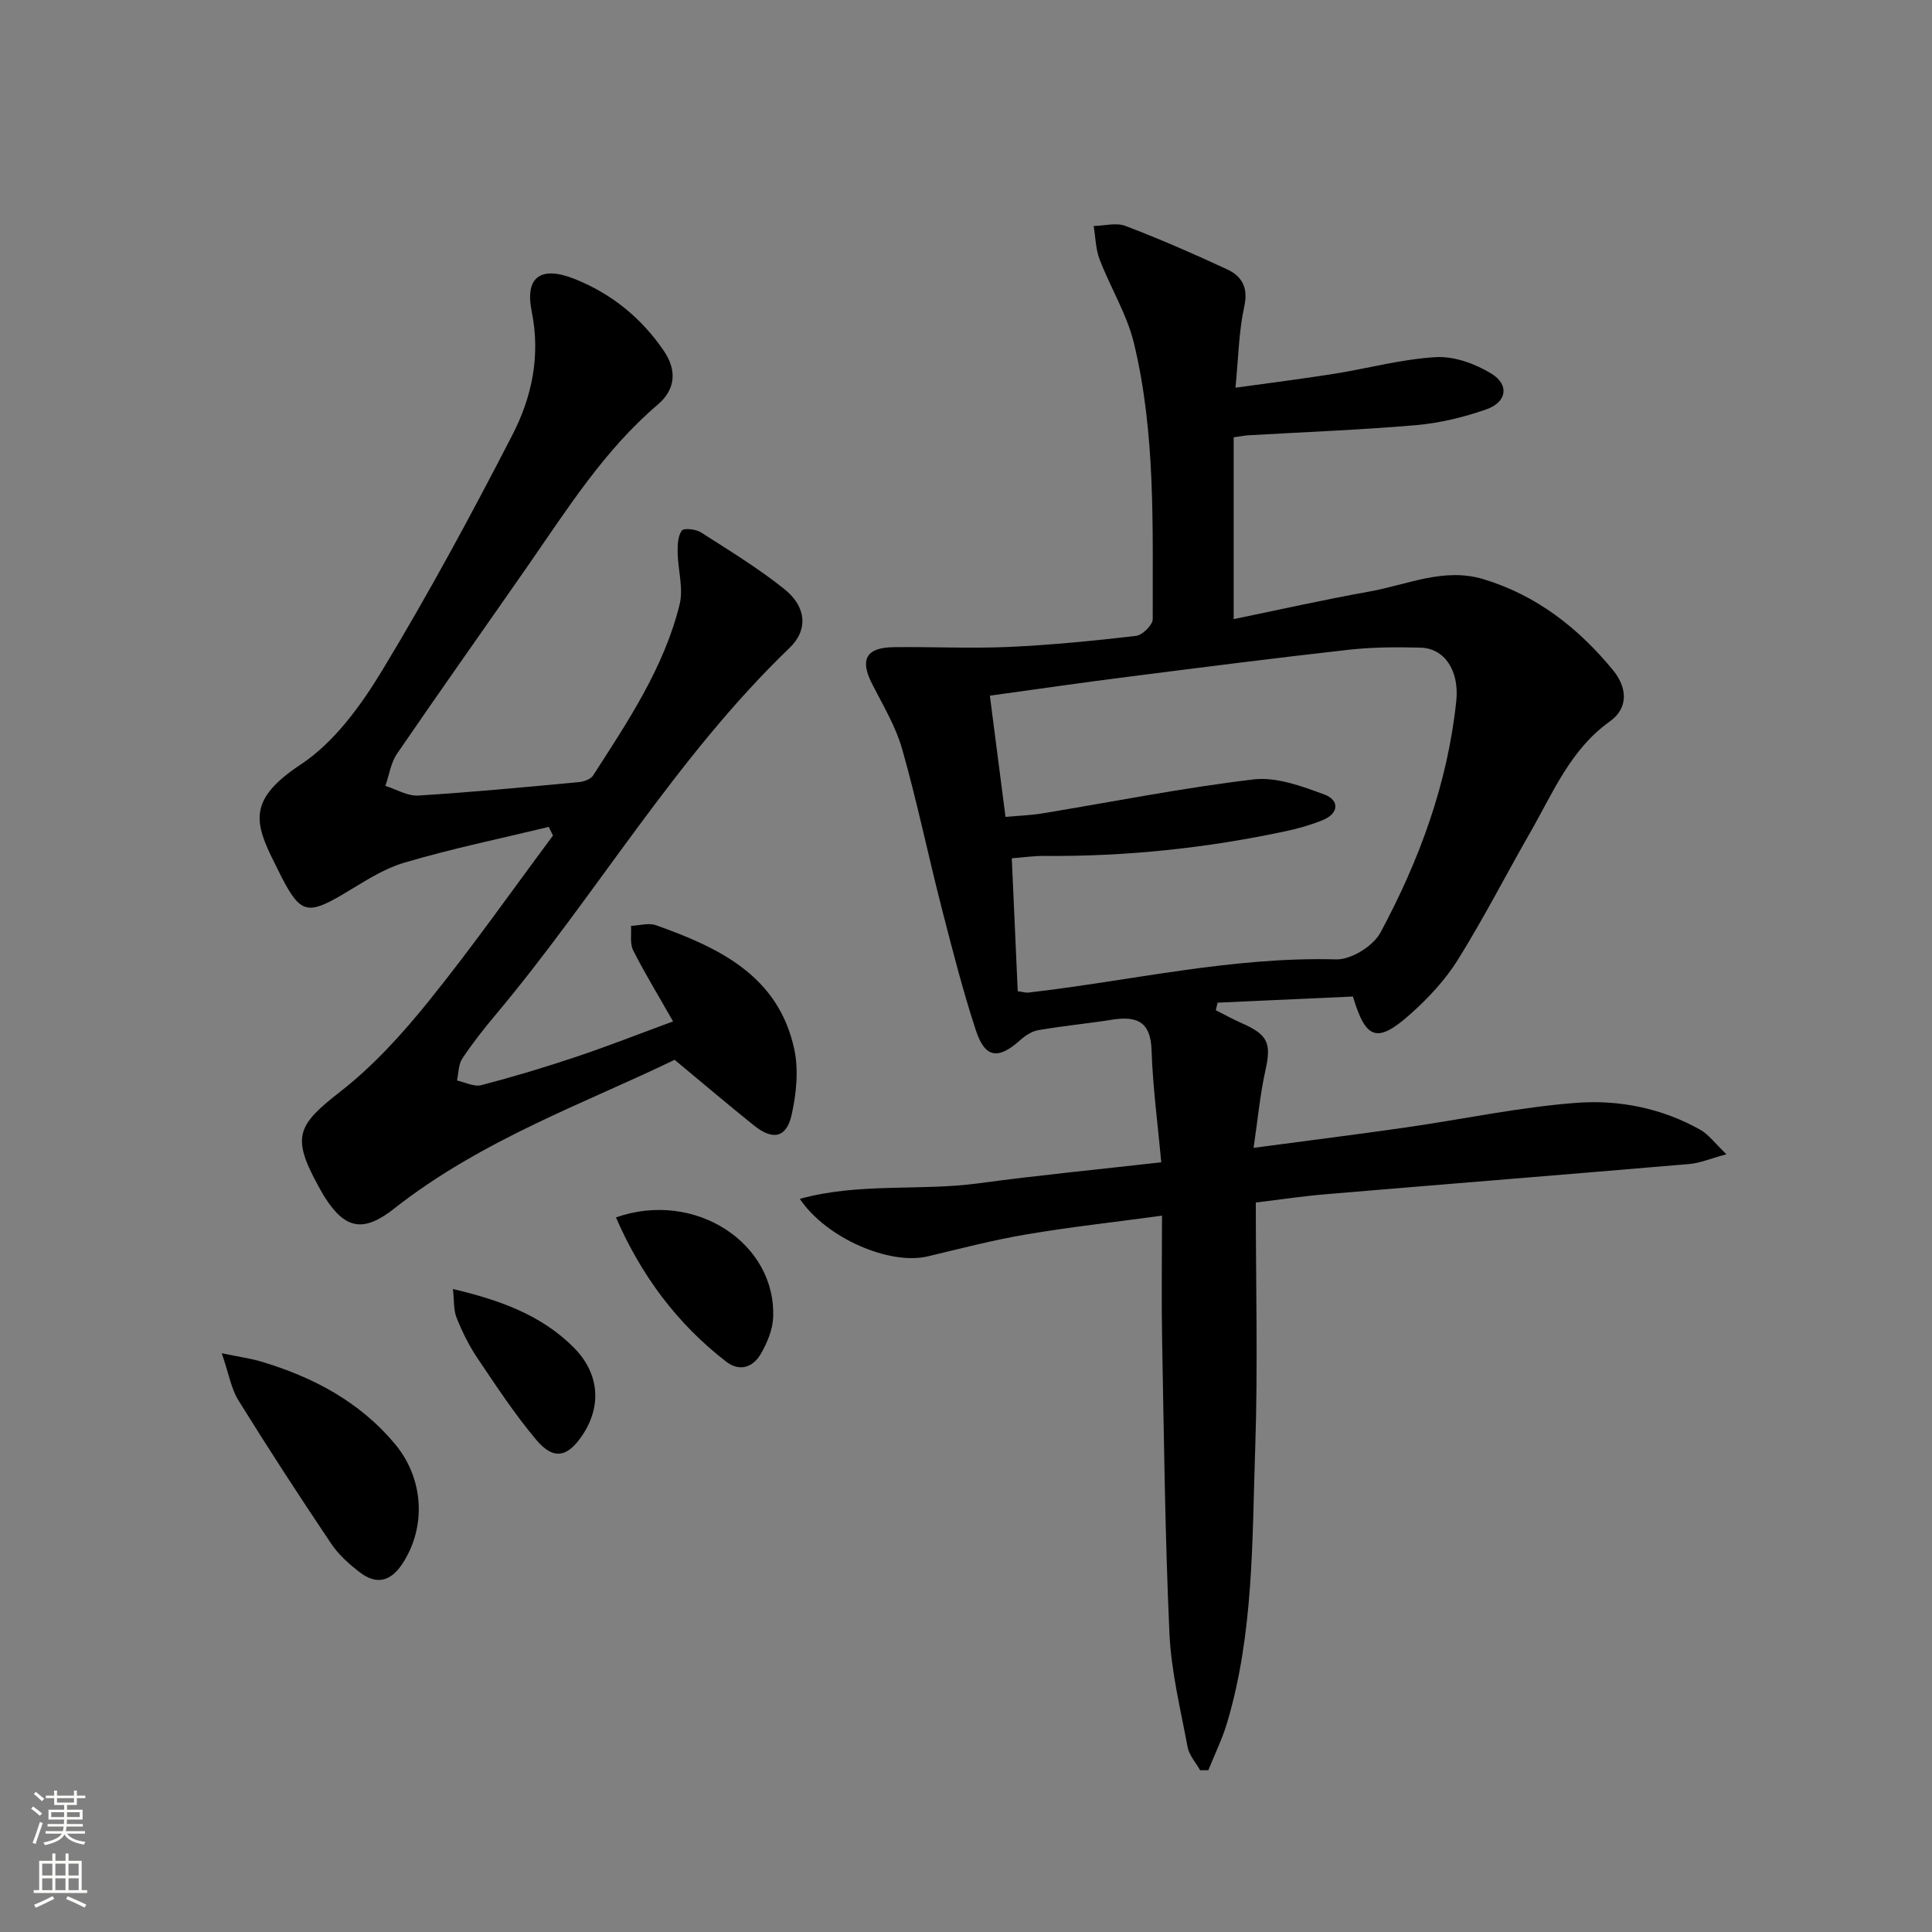
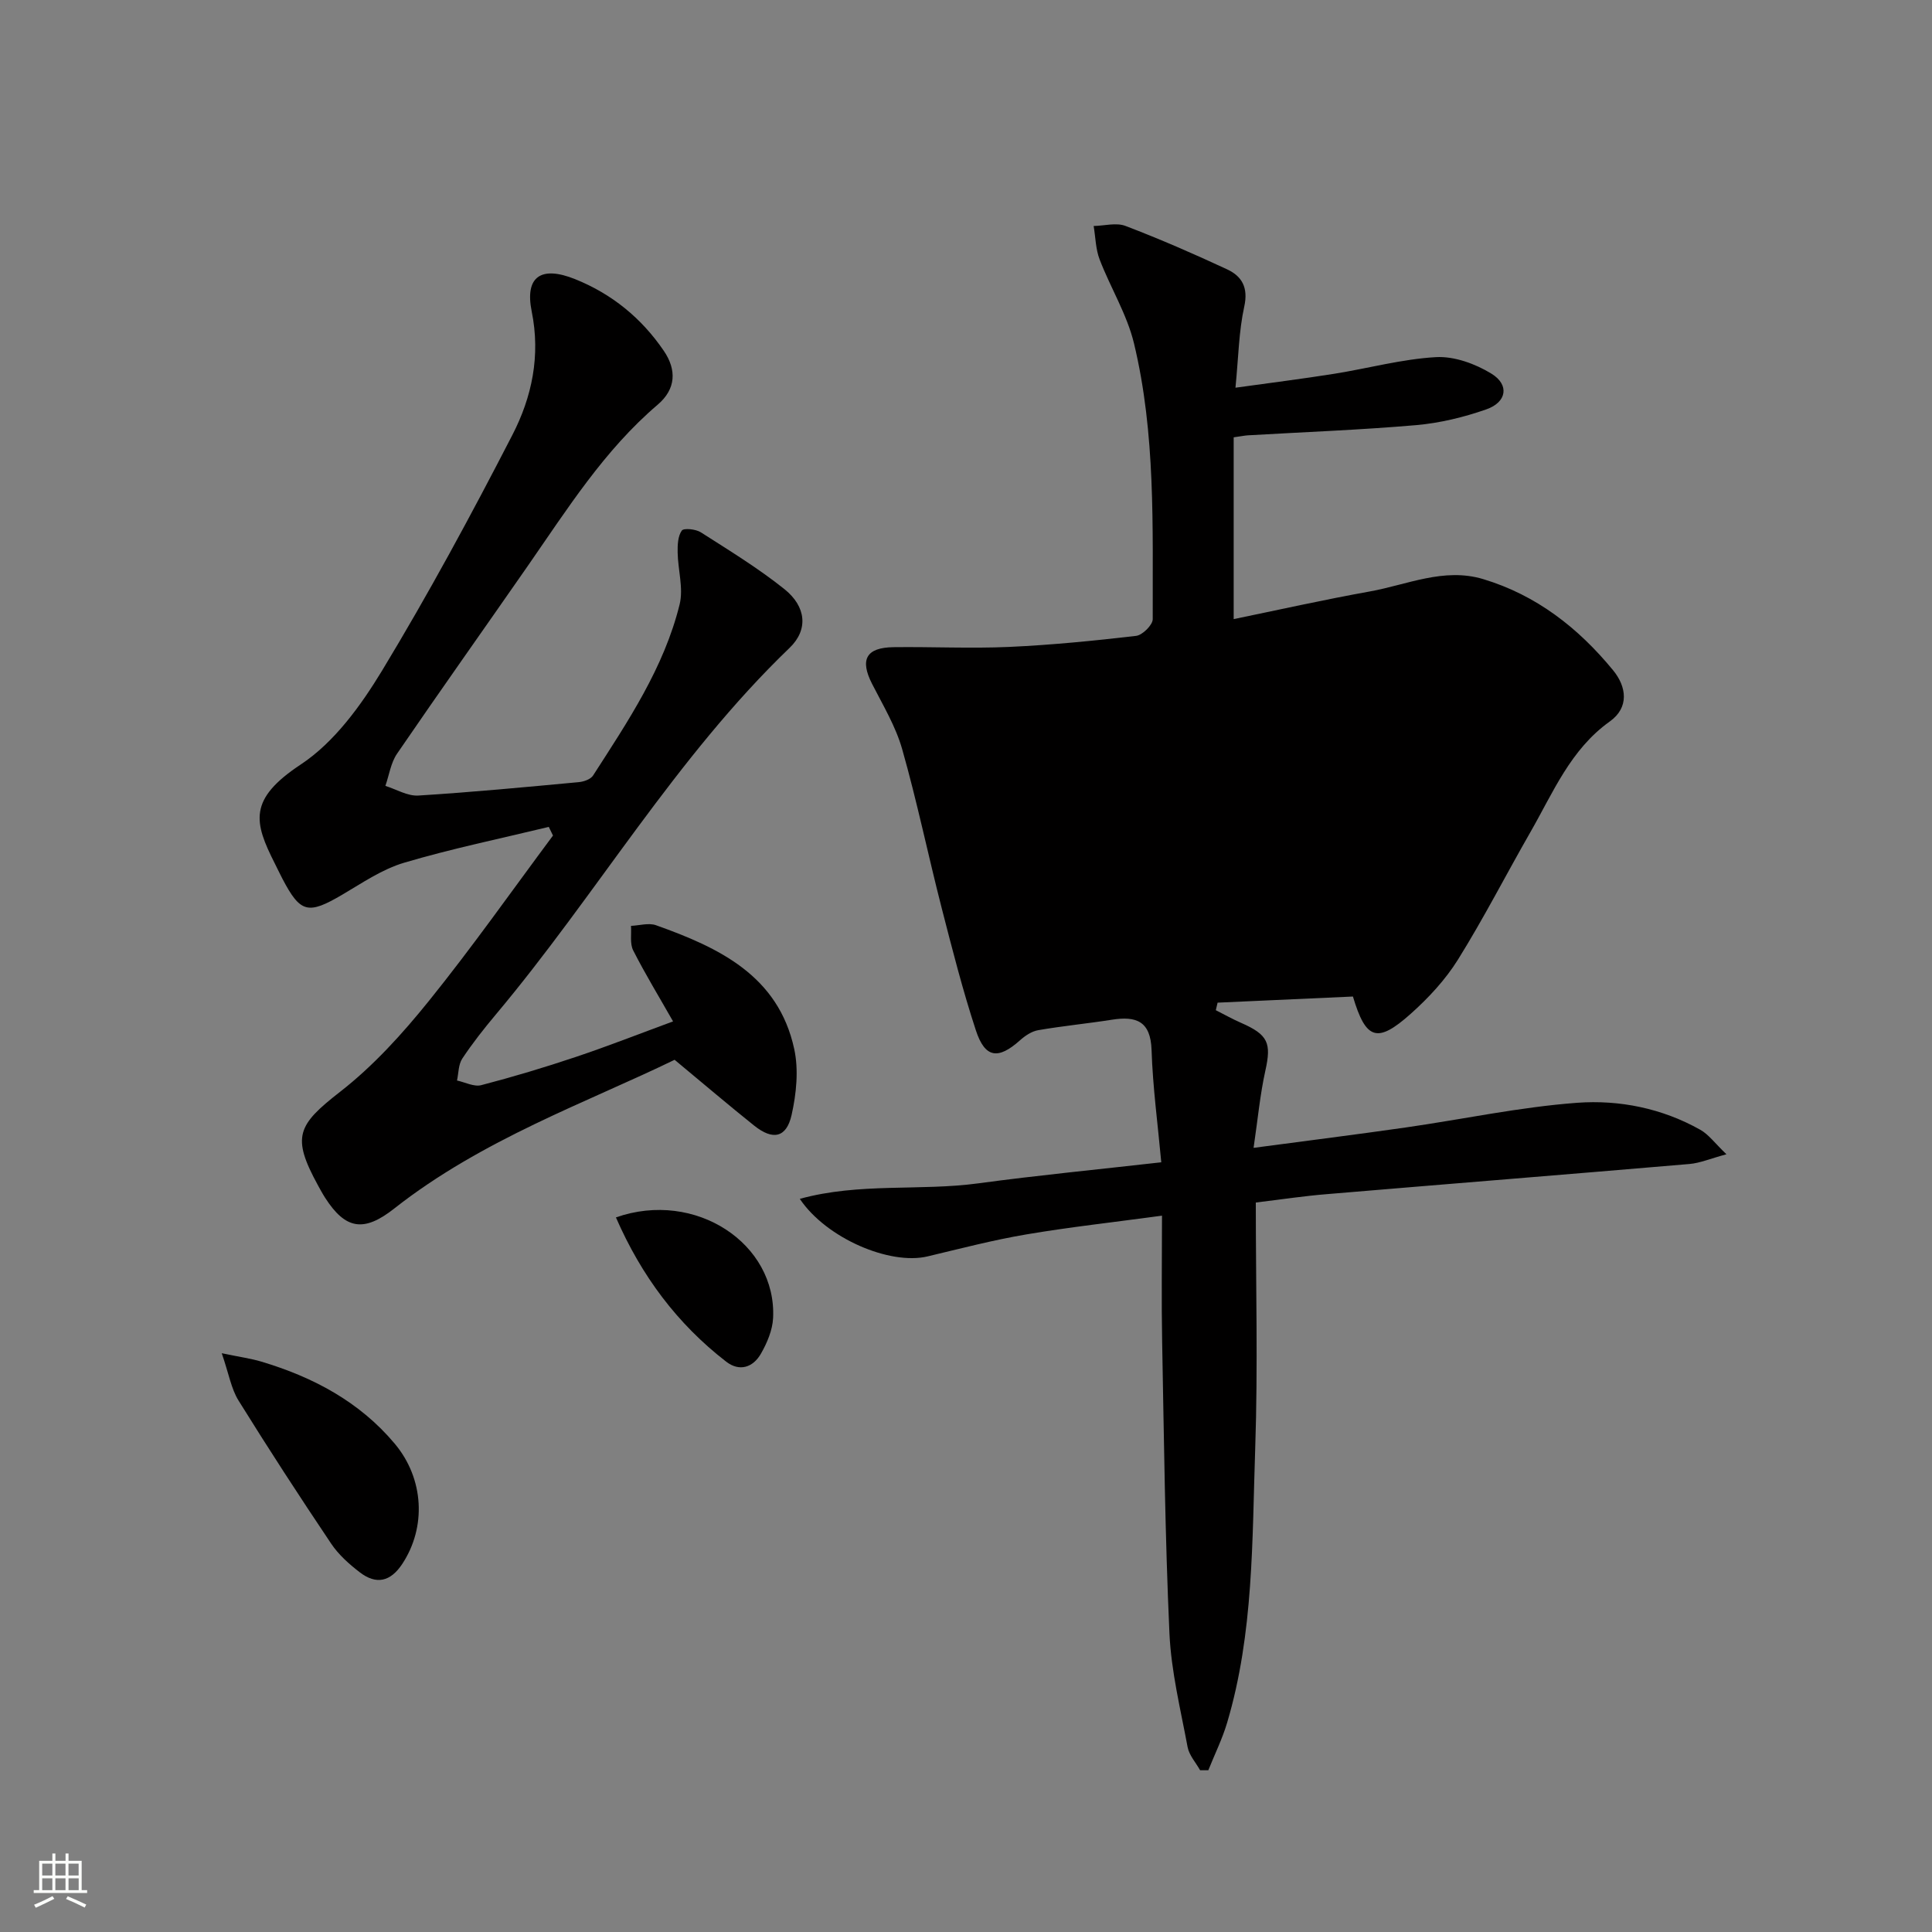
<svg xmlns="http://www.w3.org/2000/svg" enable-background="new 0 0 400 400" viewBox="0 0 400 400">
  <rect x="0" y="0" width="400" height="400" fill="#808080" stroke="none" />
  <g fill="#010000">
-     <path d="m260 248.97c0 17.21.45 34.03-.12 50.82-.65 19.07-.29 38.31-5.82 56.89-1 3.36-2.58 6.55-3.89 9.83-.57 0-1.13 0-1.7 0-.89-1.59-2.27-3.1-2.59-4.8-1.46-7.82-3.4-15.66-3.76-23.55-.91-20.12-1.13-40.27-1.51-60.41-.16-8.44-.03-16.89-.03-26.06-10.16 1.38-19.19 2.37-28.14 3.89-6.85 1.16-13.61 2.93-20.38 4.54-7.82 1.87-20.98-3.74-26.47-11.91 12.36-3.4 24.88-1.57 37.03-3.22 12.17-1.65 24.41-2.83 37.81-4.35-.72-7.88-1.76-15.54-2.01-23.23-.19-6-3.17-7.08-8.2-6.29-5.08.8-10.21 1.29-15.28 2.17-1.35.23-2.72 1.16-3.78 2.11-4.49 4.01-7.22 3.69-9.11-2.06-2.74-8.34-4.91-16.89-7.1-25.4-2.8-10.92-5.08-21.98-8.16-32.82-1.34-4.73-3.98-9.11-6.24-13.54-2.56-5.02-1.24-7.52 4.46-7.59 7.96-.1 15.93.3 23.88-.05 8.8-.4 17.58-1.27 26.33-2.29 1.31-.15 3.44-2.26 3.44-3.46-.05-19.12.63-38.35-3.88-57.1-1.45-6.01-4.87-11.52-7.11-17.36-.83-2.15-.85-4.62-1.24-6.94 2.22-.04 4.68-.75 6.6-.01 7.11 2.71 14.1 5.76 21 8.97 3.09 1.43 4.45 3.77 3.58 7.72-1.13 5.14-1.2 10.52-1.82 16.8 7.18-1 13.83-1.83 20.43-2.88 7.04-1.12 14.02-3.05 21.09-3.45 3.79-.21 8.14 1.38 11.47 3.42 3.78 2.31 3.19 5.92-1.07 7.4-4.66 1.63-9.61 2.83-14.52 3.26-11.59 1-23.22 1.43-34.84 2.11-.64.04-1.28.18-2.93.41v37.64c9.05-1.86 18.57-4 28.16-5.72 7.75-1.39 15.35-5 23.47-2.57 11.03 3.31 19.75 10.13 26.93 18.89 2.79 3.4 3.37 7.7-.69 10.59-8.13 5.8-11.72 14.69-16.4 22.85-5.05 8.8-9.67 17.85-15.03 26.45-2.6 4.17-6.11 7.95-9.8 11.24-6.92 6.17-9.27 5.39-11.95-3.59-9.26.42-18.64.84-28.02 1.27-.12.52-.25 1.04-.37 1.56 1.74.88 3.44 1.84 5.23 2.62 5.62 2.46 6.3 4.19 5.03 9.9-1.1 4.94-1.56 10.03-2.44 15.98 11.25-1.5 21.39-2.77 31.51-4.22 11.84-1.7 23.6-4.23 35.49-5.11 8.74-.64 17.59 1.14 25.49 5.59 1.73.97 3 2.76 5.41 5.07-3.37.91-5.47 1.82-7.63 2.01-25.01 2.14-50.03 4.13-75.04 6.24-4.75.38-9.49 1.1-14.77 1.74zm-49.29-43.75c1.15.16 1.65.34 2.12.29 21.25-2.43 42.2-7.47 63.84-6.88 3.07.08 7.65-2.77 9.14-5.55 8.06-15 13.92-30.88 15.7-47.98.65-6.27-2.45-10.86-7.35-11.01-4.98-.14-10.02-.11-14.97.44-15.34 1.72-30.66 3.68-45.97 5.63-9.33 1.19-18.64 2.54-28.28 3.87 1.12 8.69 2.17 16.79 3.24 25.1 2.98-.27 5.32-.35 7.6-.72 14.58-2.4 29.09-5.3 43.75-7.04 4.73-.56 10 1.4 14.68 3.13 3.04 1.12 3.11 3.87-.35 5.29-2.44 1-5.03 1.74-7.61 2.29-16.47 3.52-33.14 5.27-49.99 5.13-2.26-.02-4.51.32-6.78.49.42 9.47.82 18.37 1.23 27.52z" />
+     <path d="m260 248.97c0 17.21.45 34.03-.12 50.82-.65 19.07-.29 38.31-5.82 56.89-1 3.36-2.58 6.55-3.89 9.83-.57 0-1.13 0-1.7 0-.89-1.59-2.27-3.1-2.59-4.8-1.46-7.82-3.4-15.66-3.76-23.55-.91-20.12-1.13-40.27-1.51-60.41-.16-8.44-.03-16.89-.03-26.06-10.16 1.38-19.19 2.37-28.14 3.89-6.85 1.16-13.61 2.93-20.38 4.54-7.82 1.87-20.98-3.74-26.47-11.91 12.36-3.4 24.88-1.57 37.03-3.22 12.17-1.65 24.41-2.83 37.81-4.35-.72-7.88-1.76-15.54-2.01-23.23-.19-6-3.17-7.08-8.2-6.29-5.08.8-10.21 1.29-15.28 2.17-1.35.23-2.72 1.16-3.78 2.11-4.49 4.01-7.22 3.69-9.11-2.06-2.74-8.34-4.91-16.89-7.1-25.4-2.8-10.92-5.08-21.98-8.16-32.82-1.34-4.73-3.98-9.11-6.24-13.54-2.56-5.02-1.24-7.52 4.46-7.59 7.96-.1 15.93.3 23.88-.05 8.8-.4 17.58-1.27 26.33-2.29 1.31-.15 3.44-2.26 3.44-3.46-.05-19.12.63-38.35-3.88-57.1-1.45-6.01-4.87-11.52-7.11-17.36-.83-2.15-.85-4.62-1.24-6.94 2.22-.04 4.68-.75 6.6-.01 7.11 2.71 14.1 5.76 21 8.97 3.09 1.43 4.45 3.77 3.58 7.72-1.13 5.14-1.2 10.52-1.82 16.8 7.18-1 13.83-1.83 20.43-2.88 7.04-1.12 14.02-3.05 21.09-3.45 3.79-.21 8.14 1.38 11.47 3.42 3.78 2.31 3.19 5.92-1.07 7.4-4.66 1.63-9.61 2.83-14.52 3.26-11.59 1-23.22 1.43-34.84 2.11-.64.04-1.28.18-2.93.41v37.64c9.05-1.86 18.57-4 28.16-5.72 7.75-1.39 15.35-5 23.47-2.57 11.03 3.31 19.75 10.13 26.93 18.89 2.79 3.4 3.37 7.7-.69 10.59-8.13 5.8-11.72 14.69-16.4 22.85-5.05 8.8-9.67 17.85-15.03 26.45-2.6 4.17-6.11 7.95-9.8 11.24-6.92 6.17-9.27 5.39-11.95-3.59-9.26.42-18.64.84-28.02 1.27-.12.52-.25 1.04-.37 1.56 1.74.88 3.44 1.84 5.23 2.62 5.62 2.46 6.3 4.19 5.03 9.9-1.1 4.94-1.56 10.03-2.44 15.98 11.25-1.5 21.39-2.77 31.51-4.22 11.84-1.7 23.6-4.23 35.49-5.11 8.74-.64 17.59 1.14 25.49 5.59 1.73.97 3 2.76 5.41 5.07-3.37.91-5.47 1.82-7.63 2.01-25.01 2.14-50.03 4.13-75.04 6.24-4.75.38-9.49 1.1-14.77 1.74zm-49.29-43.75z" />
    <path d="m139.35 211.47c-2.96-5.21-5.8-9.86-8.26-14.71-.71-1.41-.33-3.37-.45-5.07 1.74-.07 3.66-.67 5.18-.13 13 4.63 25.31 10.41 28.61 25.6.95 4.34.45 9.28-.54 13.69-1.07 4.73-3.88 5.28-7.73 2.21-5.21-4.16-10.28-8.49-16.49-13.64-18.06 8.78-39.81 16.44-58.07 30.81-6.25 4.92-10.06 4.35-14.29-2.25-.54-.84-1.01-1.72-1.49-2.59-5.48-10.03-4.27-12.44 4.6-19.35 6.86-5.34 12.89-12 18.38-18.81 8.95-11.1 17.17-22.79 25.69-34.24-.29-.6-.58-1.19-.87-1.79-10 2.42-20.11 4.5-29.96 7.42-4.52 1.34-8.65 4.17-12.79 6.61-7.08 4.16-8.66 3.83-12.39-3.28-.54-1.03-1.03-2.09-1.56-3.13-4.37-8.63-5.57-13.32 5.36-20.55 6.91-4.57 12.41-12.15 16.82-19.42 9.62-15.89 18.47-32.27 26.98-48.79 4.04-7.84 5.87-16.38 4-25.6-1.46-7.24 1.98-9.48 8.98-6.67 7.62 3.06 13.76 8.07 18.37 14.84 2.69 3.95 2.54 7.92-1.27 11.16-11.06 9.43-18.7 21.59-26.86 33.34-9.02 12.98-18.17 25.87-27.1 38.92-1.29 1.89-1.63 4.42-2.41 6.66 2.27.71 4.59 2.14 6.82 2 11.1-.69 22.18-1.75 33.25-2.78 1.03-.1 2.43-.59 2.93-1.37 7.2-11.19 14.69-22.31 17.92-35.43.82-3.34-.35-7.14-.41-10.74-.03-1.55.04-3.39.86-4.54.4-.56 2.89-.31 3.94.36 5.87 3.75 11.86 7.41 17.29 11.75 4.53 3.62 5.01 8.41 1.08 12.18-23.59 22.67-39.97 51.07-60.82 75.91-2.46 2.93-4.83 5.94-6.94 9.12-.81 1.22-.76 3.01-1.09 4.54 1.68.36 3.53 1.35 5.02.96 6.57-1.71 13.1-3.67 19.54-5.83 6.74-2.26 13.33-4.85 20.17-7.37z" />
    <path d="m45.91 280.17c3.84.8 6.07 1.1 8.2 1.74 10.7 3.2 20.3 8.28 27.6 16.97 6.13 7.3 6.57 17.36 1.57 24.92-2.45 3.71-5.4 4.33-8.79 1.73-2.21-1.7-4.4-3.65-5.93-5.94-6.56-9.77-12.98-19.64-19.18-29.63-1.51-2.43-1.99-5.49-3.47-9.79z" />
    <path d="m127.52 252.05c16.47-5.78 33.32 5.46 32.54 20.86-.13 2.51-1.25 5.14-2.52 7.36-1.62 2.83-4.42 3.79-7.19 1.65-10.13-7.84-17.55-17.76-22.83-29.87z" />
-     <path d="m93.78 266.88c9.9 2.34 18.37 5.43 25.05 12.15 5.21 5.25 5.83 12.01 1.75 18.11-3.06 4.58-5.97 5.21-9.51 1.01-4.47-5.3-8.31-11.16-12.2-16.93-1.75-2.59-3.16-5.46-4.33-8.37-.66-1.64-.5-3.61-.76-5.97z" />
  </g>
-   <path d="m6.44 374.46.42-.45c.65.47 1.27.95 1.85 1.44l-.45.49c-.65-.56-1.25-1.06-1.82-1.48m.93 7.33-.63-.26c.55-1.36 1.05-2.8 1.52-4.33.19.1.38.19.59.27-.46 1.29-.95 2.73-1.48 4.32m-.38-10.38.44-.42c.43.34 1.01.82 1.74 1.44l-.49.49c-.53-.51-1.09-1.01-1.69-1.51m2.5.35h1.72v-1.04h.59v1.04h3.52v-1.04h.59v1.04h1.75v.53h-1.75v1.42h-2.03v.97h3.22v2.03h-3.24c0 .35-.01.66-.03.93h3.32v.53h-3.37c-.03.27-.08.58-.15.94h3.96v.53h-3.71c.67.92 1.93 1.48 3.79 1.68-.13.24-.23.44-.29.59-2.13-.38-3.48-1.08-4.04-2.12-.43.97-1.77 1.72-4.03 2.23-.09-.19-.2-.37-.33-.55 2.1-.42 3.37-1.03 3.81-1.83h-3.36v-.53h3.58c.08-.29.13-.61.16-.94h-3.33v-.53h3.39c.02-.27.04-.58.04-.93h-3.23v-2.03h3.25v-.97h-2.07v-1.42h-1.73zm1.12 3.44v1h2.65c.01-.3.02-.44.01-.4v-.25-.35zm1.19-2h3.52v-.91h-3.52zm4.71 2h-2.63v.59c0 .15-.01.28-.01.4h2.64z" fill="#fbfcfa" />
  <path d="m13.56 383.74h.63v1.52h2.72v6.07h1.13v.6h-11.06v-.6h1.13v-6.07h2.73v-1.52h.63v1.52h2.1v-1.52zm-2.69 8.83.38.56c-1.24.63-2.53 1.25-3.85 1.85-.1-.21-.21-.42-.34-.63 1.36-.55 2.63-1.15 3.81-1.78m-2.13-4.27h2.1v-2.45h-2.1zm0 3.04h2.1v-2.46h-2.1zm2.72-3.04h2.1v-2.45h-2.1zm0 3.04h2.1v-2.46h-2.1zm6.07 3.6c-1.41-.71-2.7-1.3-3.86-1.78l.35-.56c1.45.62 2.75 1.19 3.84 1.72zm-1.25-9.09h-2.1v2.45h2.1zm-2.09 5.49h2.1v-2.46h-2.1z" fill="#fbfcfa" />
</svg>